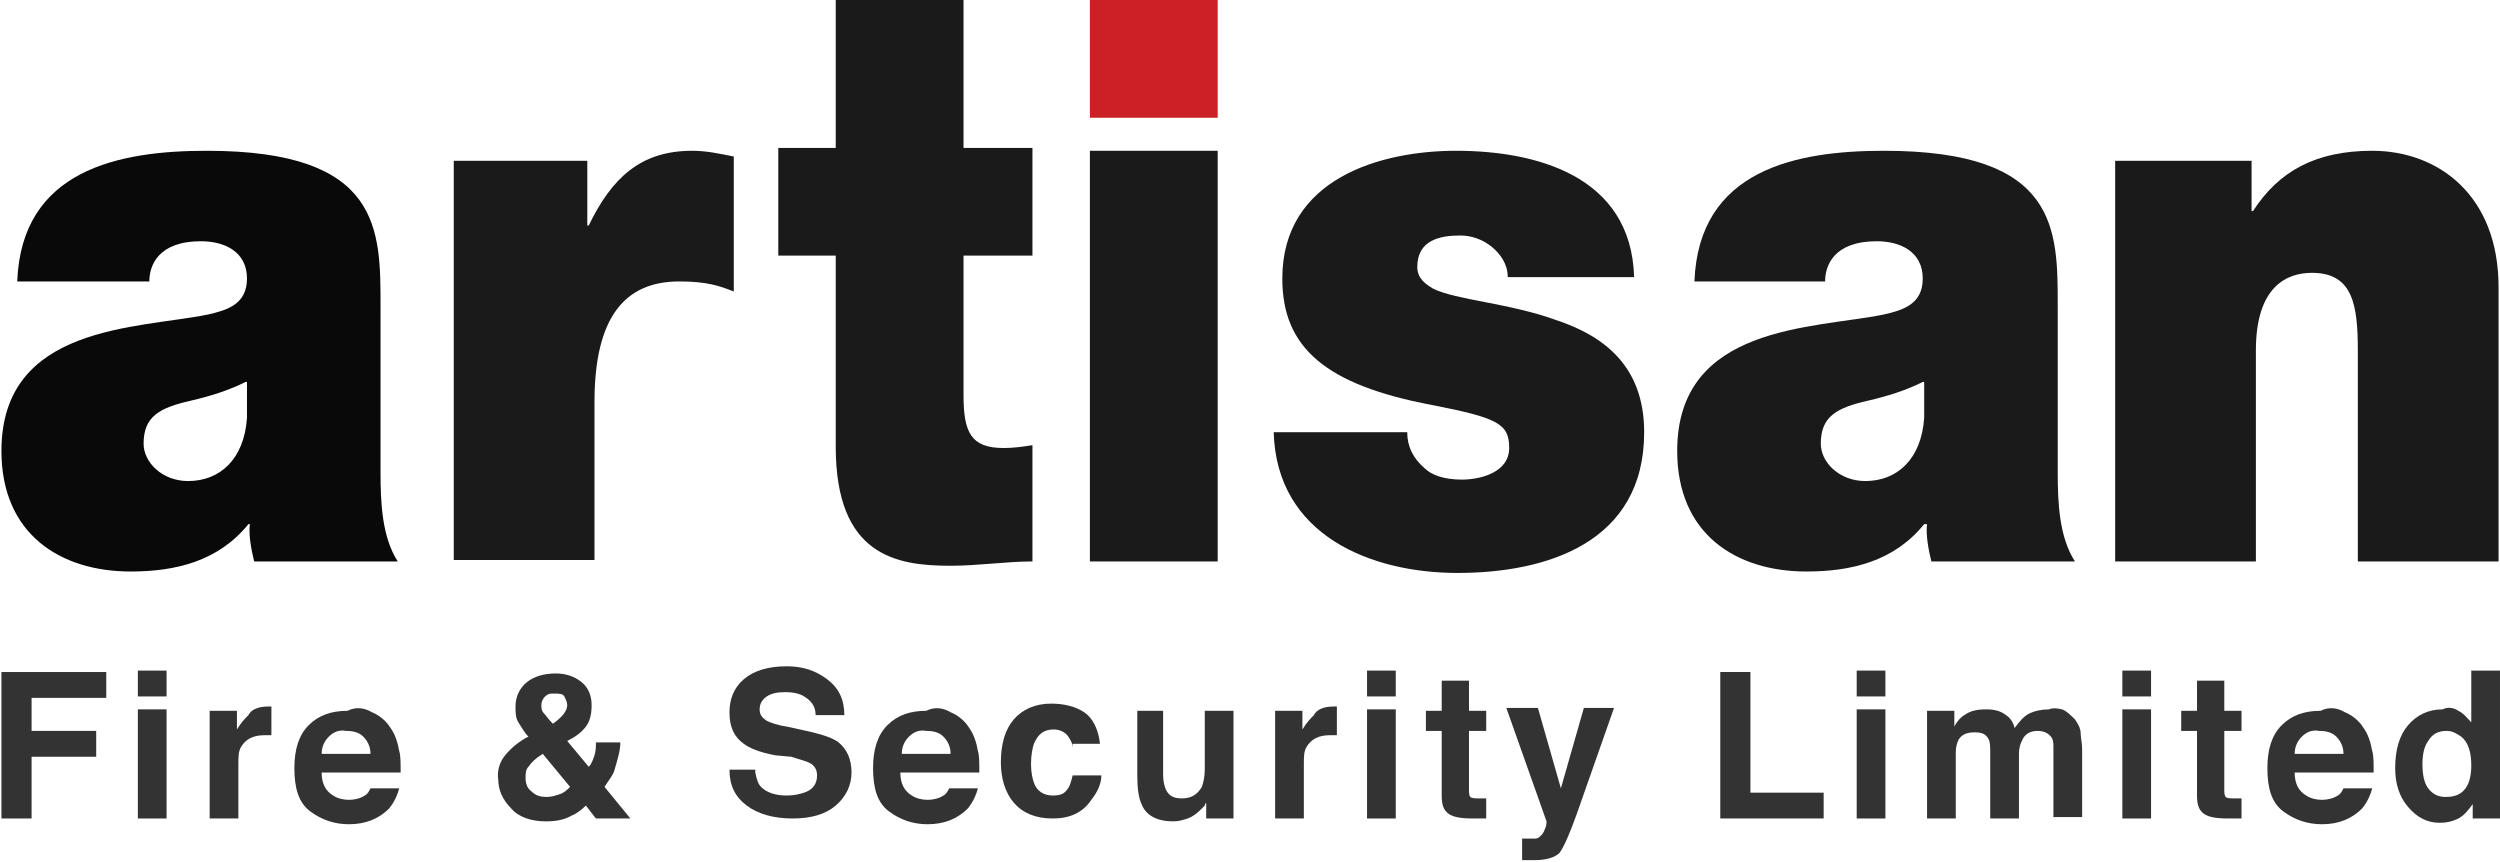
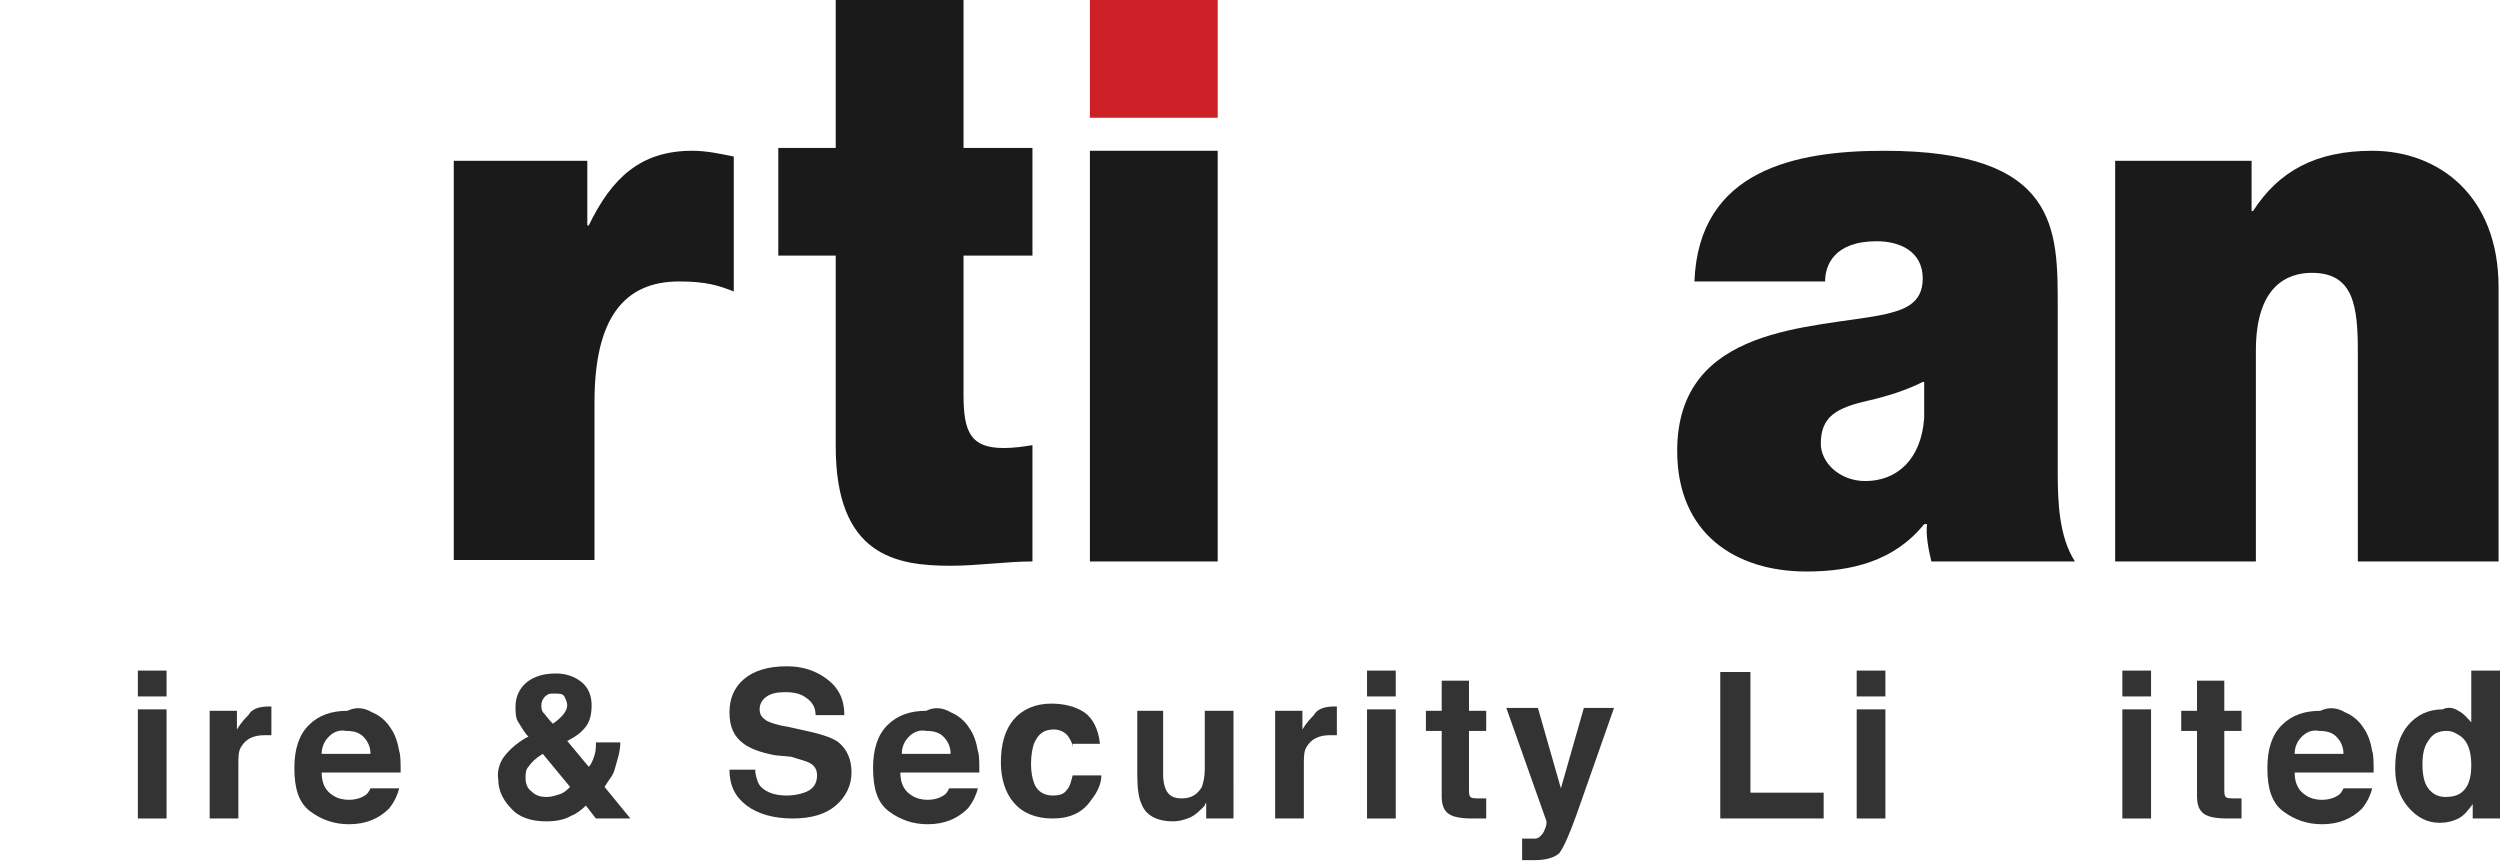
<svg xmlns="http://www.w3.org/2000/svg" version="1.1" baseProfile="basic" id="Layer_1" x="0px" y="0px" width="174.1px" height="60px" viewBox="0 0 174.1 60" xml:space="preserve">
  <style type="text/css">
	.st0{fill:#090909;}
	.st1{fill:#1A1A1A;}
	.st2{fill:#CB2026;}
	.st3{fill:#333333;}
</style>
  <g>
    <g>
-       <path class="st0" d="M26.5,32.9c0,2.1,0.1,4.5,1.2,6.2h-10c-0.2-0.8-0.4-1.9-0.3-2.6h-0.1c-2.1,2.6-5.1,3.3-8.2,3.3    c-4.9,0-9-2.6-9-8.4c0-8.8,9.5-8.5,14.4-9.5c1.3-0.3,2.7-0.7,2.7-2.5c0-1.9-1.6-2.6-3.2-2.6c-3,0-3.6,1.7-3.6,2.8H1.2    c0.3-7.8,7.1-9.1,13.2-9.1c12.2,0,12.1,5.5,12.1,10.9V32.9z M17.1,26.6c-1.2,0.6-2.5,1-3.8,1.3c-2.2,0.5-3.3,1.1-3.3,3    c0,1.3,1.3,2.6,3.1,2.6c2.2,0,3.9-1.5,4.1-4.4V26.6z" />
      <path class="st1" d="M31.5,11.2h9.4v4.5h0.1c1.6-3.3,3.6-5.2,7.2-5.2c1,0,1.9,0.2,2.9,0.4v9.4c-1-0.4-1.9-0.7-3.8-0.7    c-3.8,0-5.9,2.5-5.9,8.4v11h-9.8V11.2z" />
      <path class="st1" d="M67.1,10.3h4.8v7.5h-4.8v9.7c0,2.6,0.5,3.7,2.8,3.7c0.7,0,1.4-0.1,2-0.2v8.1c-1.8,0-3.8,0.3-5.7,0.3    c-3.8,0-8-0.7-8-8.3V17.8h-4v-7.5h4V0h8.9V10.3z" />
      <rect x="75.9" class="st2" width="8.9" height="8.2" />
      <rect x="75.9" y="10.5" class="st1" width="8.9" height="28.6" />
-       <path class="st1" d="M105,19.3c0-0.9-0.5-1.6-1.1-2.1c-0.6-0.5-1.4-0.8-2.2-0.8c-1.4,0-3,0.3-3,2.2c0,0.8,0.6,1.2,1.1,1.5    c1.6,0.8,5.3,1,8.6,2.2c3.3,1.1,6.1,3.2,6.1,7.8c0,7.7-6.8,9.8-13,9.8c-6,0-12.6-2.6-12.8-9.8h9.3c0,1,0.4,1.8,1.2,2.5    c0.5,0.5,1.4,0.8,2.6,0.8c1.3,0,3.3-0.5,3.3-2.2s-0.8-2.1-5.4-3c-7.4-1.4-10.4-4-10.4-8.8c0-7,6.9-8.9,12.1-8.9    c5.5,0,12.2,1.7,12.4,8.8H105z" />
      <path class="st1" d="M143.3,32.9c0,2.1,0.1,4.5,1.2,6.2h-10c-0.2-0.8-0.4-1.9-0.3-2.6H134c-2.1,2.6-5.1,3.3-8.2,3.3    c-4.9,0-9-2.6-9-8.4c0-8.8,9.5-8.5,14.4-9.5c1.3-0.3,2.7-0.7,2.7-2.5c0-1.9-1.6-2.6-3.2-2.6c-3,0-3.6,1.7-3.6,2.8H118    c0.3-7.8,7.1-9.1,13.2-9.1c12.2,0,12.1,5.5,12.1,10.9V32.9z M133.9,26.6c-1.2,0.6-2.5,1-3.8,1.3c-2.2,0.5-3.3,1.1-3.3,3    c0,1.3,1.3,2.6,3.1,2.6c2.2,0,3.9-1.5,4.1-4.4V26.6z" />
      <path class="st1" d="M147.4,11.2h9.4v3.5h0.1c1.8-2.8,4.4-4.2,8.3-4.2c4.6,0,8.8,3.1,8.8,9.5v19.1h-9.8V24.5    c0-3.2-0.3-5.5-3.2-5.5c-1.7,0-3.9,0.9-3.9,5.4v14.7h-9.8V11.2z" />
    </g>
    <g>
-       <path class="st3" d="M0.1,46.8h7.3v1.8H2.2v2.3h4.5v1.8H2.2V57H0.1V46.8z" />
      <path class="st3" d="M11.6,48.5h-2v-1.8h2V48.5z M9.6,49.4h2V57h-2V49.4z" />
      <path class="st3" d="M18.7,49.2c0,0,0.1,0,0.2,0v2c-0.1,0-0.2,0-0.3,0c-0.1,0-0.2,0-0.2,0c-0.8,0-1.3,0.3-1.6,0.8    c-0.2,0.3-0.2,0.7-0.2,1.3V57h-2v-7.5h1.9v1.3c0.3-0.5,0.6-0.8,0.8-1C17.5,49.4,18,49.2,18.7,49.2C18.6,49.2,18.6,49.2,18.7,49.2z    " />
      <path class="st3" d="M25.9,49.6c0.5,0.2,1,0.6,1.3,1.1c0.3,0.4,0.5,1,0.6,1.6c0.1,0.3,0.1,0.8,0.1,1.5h-5.5c0,0.8,0.3,1.3,0.8,1.6    c0.3,0.2,0.7,0.3,1.1,0.3c0.4,0,0.8-0.1,1.1-0.3c0.2-0.1,0.3-0.3,0.4-0.5h2c-0.1,0.4-0.3,0.9-0.7,1.4c-0.7,0.7-1.6,1.1-2.8,1.1    c-1,0-1.9-0.3-2.7-0.9c-0.8-0.6-1.1-1.6-1.1-3c0-1.3,0.3-2.3,1-3c0.7-0.7,1.6-1,2.7-1C24.8,49.2,25.4,49.3,25.9,49.6z M22.9,51.3    c-0.3,0.3-0.5,0.7-0.5,1.2h3.4c0-0.5-0.2-0.9-0.5-1.2c-0.3-0.3-0.7-0.4-1.2-0.4C23.6,50.8,23.2,51,22.9,51.3z" />
      <path class="st3" d="M35.1,52.7c0.3-0.4,0.8-0.9,1.5-1.3l0.2-0.1c-0.3-0.3-0.5-0.7-0.7-1c-0.2-0.3-0.2-0.7-0.2-1.1    c0-0.7,0.3-1.3,0.8-1.7c0.5-0.4,1.2-0.6,2-0.6c0.7,0,1.3,0.2,1.8,0.6c0.5,0.4,0.7,1,0.7,1.6c0,0.6-0.1,1.1-0.4,1.5    c-0.3,0.4-0.7,0.7-1.3,1l1.5,1.8c0.2-0.2,0.3-0.5,0.4-0.8c0.1-0.3,0.1-0.6,0.1-0.9h1.7c0,0.6-0.2,1.2-0.4,1.9    c-0.1,0.4-0.4,0.7-0.7,1.2l1.8,2.2h-2.4l-0.7-0.9c-0.3,0.3-0.7,0.6-1,0.7c-0.5,0.3-1.1,0.4-1.8,0.4c-1,0-1.9-0.3-2.4-0.9    c-0.6-0.6-0.9-1.3-0.9-2C34.6,53.7,34.8,53.1,35.1,52.7z M37,55.1c0.3,0.3,0.6,0.4,1.1,0.4c0.3,0,0.6-0.1,0.9-0.2    c0.3-0.1,0.5-0.3,0.7-0.5l-1.9-2.3c-0.5,0.3-0.8,0.6-1,0.9c-0.2,0.2-0.2,0.5-0.2,0.8C36.6,54.5,36.7,54.9,37,55.1z M37.9,49.7    c0.1,0.1,0.3,0.4,0.6,0.7c0.3-0.2,0.5-0.4,0.6-0.5c0.2-0.2,0.4-0.5,0.4-0.8c0-0.2-0.1-0.4-0.2-0.6c-0.1-0.2-0.4-0.2-0.7-0.2    c-0.2,0-0.4,0-0.5,0.1c-0.2,0.1-0.4,0.4-0.4,0.7C37.7,49.3,37.7,49.5,37.9,49.7z" />
      <path class="st3" d="M52.6,53.8c0.1,0.5,0.2,0.8,0.4,1c0.4,0.4,1,0.6,1.8,0.6c0.5,0,0.9-0.1,1.2-0.2c0.6-0.2,0.9-0.6,0.9-1.2    c0-0.3-0.1-0.6-0.4-0.8c-0.3-0.2-0.8-0.3-1.4-0.5L54,52.6c-1.1-0.2-1.8-0.5-2.2-0.8c-0.7-0.5-1-1.2-1-2.2c0-0.9,0.3-1.7,1-2.3    c0.7-0.6,1.7-0.9,3-0.9c1.1,0,2,0.3,2.8,0.9c0.8,0.6,1.2,1.4,1.2,2.5h-2c0-0.6-0.3-1-0.8-1.3c-0.3-0.2-0.8-0.3-1.3-0.3    c-0.6,0-1,0.1-1.3,0.3c-0.3,0.2-0.5,0.5-0.5,0.9c0,0.4,0.2,0.6,0.5,0.8c0.2,0.1,0.7,0.3,1.4,0.4l1.8,0.4c0.8,0.2,1.4,0.4,1.8,0.7    c0.6,0.5,0.9,1.2,0.9,2.1c0,0.9-0.4,1.7-1.1,2.3c-0.7,0.6-1.7,0.9-3,0.9c-1.3,0-2.4-0.3-3.2-0.9c-0.8-0.6-1.2-1.4-1.2-2.5H52.6z" />
      <path class="st3" d="M66.2,49.6c0.5,0.2,1,0.6,1.3,1.1c0.3,0.4,0.5,1,0.6,1.6c0.1,0.3,0.1,0.8,0.1,1.5h-5.5c0,0.8,0.3,1.3,0.8,1.6    c0.3,0.2,0.7,0.3,1.1,0.3c0.4,0,0.8-0.1,1.1-0.3c0.2-0.1,0.3-0.3,0.4-0.5h2c-0.1,0.4-0.3,0.9-0.7,1.4c-0.7,0.7-1.6,1.1-2.8,1.1    c-1,0-1.9-0.3-2.7-0.9c-0.8-0.6-1.1-1.6-1.1-3c0-1.3,0.3-2.3,1-3c0.7-0.7,1.6-1,2.7-1C65.1,49.2,65.7,49.3,66.2,49.6z M63.3,51.3    c-0.3,0.3-0.5,0.7-0.5,1.2h3.4c0-0.5-0.2-0.9-0.5-1.2c-0.3-0.3-0.7-0.4-1.2-0.4C64,50.8,63.6,51,63.3,51.3z" />
      <path class="st3" d="M74.7,52.1c0-0.3-0.1-0.5-0.3-0.8c-0.2-0.3-0.6-0.5-1-0.5c-0.7,0-1.1,0.3-1.4,1c-0.1,0.3-0.2,0.8-0.2,1.4    c0,0.6,0.1,1,0.2,1.3c0.2,0.6,0.7,0.9,1.3,0.9c0.5,0,0.8-0.1,1-0.4c0.2-0.2,0.3-0.6,0.4-1h2c0,0.6-0.3,1.2-0.7,1.7    c-0.6,0.9-1.5,1.3-2.7,1.3s-2.1-0.4-2.7-1.1c-0.6-0.7-0.9-1.7-0.9-2.8c0-1.3,0.3-2.3,0.9-3c0.6-0.7,1.5-1.1,2.6-1.1    c0.9,0,1.7,0.2,2.3,0.6c0.6,0.4,1,1.2,1.1,2.2H74.7z" />
      <path class="st3" d="M81,49.4V54c0,0.4,0.1,0.8,0.2,1c0.2,0.4,0.5,0.6,1.1,0.6c0.7,0,1.1-0.3,1.4-0.8c0.1-0.3,0.2-0.7,0.2-1.2    v-4.1h2V57h-1.9v-1.1c0,0-0.1,0.1-0.1,0.2c-0.1,0.1-0.2,0.2-0.3,0.3c-0.3,0.3-0.6,0.5-0.9,0.6c-0.3,0.1-0.6,0.2-1,0.2    c-1.1,0-1.9-0.4-2.2-1.2c-0.2-0.4-0.3-1.1-0.3-2v-4.5H81z" />
      <path class="st3" d="M92.9,49.2c0,0,0.1,0,0.2,0v2c-0.1,0-0.2,0-0.3,0c-0.1,0-0.2,0-0.2,0c-0.8,0-1.3,0.3-1.6,0.8    c-0.2,0.3-0.2,0.7-0.2,1.3V57h-2v-7.5h1.9v1.3c0.3-0.5,0.6-0.8,0.8-1C91.7,49.4,92.2,49.2,92.9,49.2    C92.8,49.2,92.9,49.2,92.9,49.2z" />
      <path class="st3" d="M97.2,48.5h-2v-1.8h2V48.5z M95.2,49.4h2V57h-2V49.4z" />
      <path class="st3" d="M99.3,50.9v-1.4h1.1v-2.1h1.9v2.1h1.2v1.4h-1.2v4c0,0.3,0,0.5,0.1,0.6c0.1,0.1,0.3,0.1,0.7,0.1    c0.1,0,0.1,0,0.2,0c0.1,0,0.1,0,0.2,0V57l-0.9,0c-0.9,0-1.6-0.1-1.9-0.5c-0.2-0.2-0.3-0.6-0.3-1v-4.6H99.3z" />
      <path class="st3" d="M106.1,58.4l0.2,0c0.2,0,0.4,0,0.6,0c0.2,0,0.3-0.1,0.4-0.2c0.1-0.1,0.2-0.2,0.3-0.5c0.1-0.2,0.1-0.4,0.1-0.5    l-2.8-7.9h2.2l1.6,5.6l1.6-5.6h2.1l-2.6,7.4c-0.5,1.4-0.9,2.3-1.2,2.7c-0.3,0.3-0.9,0.5-1.7,0.5c-0.2,0-0.3,0-0.4,0    c-0.1,0-0.3,0-0.5,0V58.4z" />
      <path class="st3" d="M119.8,46.8h2.1v8.4h5.1V57h-7.2V46.8z" />
      <path class="st3" d="M131.3,48.5h-2v-1.8h2V48.5z M129.3,49.4h2V57h-2V49.4z" />
-       <path class="st3" d="M143.6,49.4c0.3,0.1,0.6,0.4,0.9,0.7c0.2,0.3,0.4,0.6,0.4,1c0,0.3,0.1,0.6,0.1,1.1l0,4.7h-2v-4.8    c0-0.3,0-0.5-0.1-0.7c-0.2-0.3-0.5-0.5-1-0.5c-0.5,0-0.9,0.2-1.1,0.7c-0.1,0.2-0.2,0.5-0.2,0.9V57h-2v-4.5c0-0.4,0-0.8-0.1-1    c-0.2-0.4-0.5-0.5-1-0.5c-0.6,0-0.9,0.2-1.1,0.5c-0.1,0.2-0.2,0.5-0.2,0.9V57h-2v-7.5h1.9v1.1c0.2-0.4,0.5-0.7,0.7-0.8    c0.4-0.3,0.9-0.4,1.5-0.4c0.6,0,1,0.1,1.4,0.4c0.3,0.2,0.5,0.5,0.6,0.9c0.3-0.4,0.6-0.8,1-1c0.4-0.2,0.9-0.3,1.4-0.3    C142.9,49.3,143.2,49.3,143.6,49.4z" />
      <path class="st3" d="M149.8,48.5h-2v-1.8h2V48.5z M147.8,49.4h2V57h-2V49.4z" />
      <path class="st3" d="M151.9,50.9v-1.4h1.1v-2.1h1.9v2.1h1.2v1.4h-1.2v4c0,0.3,0,0.5,0.1,0.6c0.1,0.1,0.3,0.1,0.7,0.1    c0.1,0,0.1,0,0.2,0c0.1,0,0.1,0,0.2,0V57l-0.9,0c-0.9,0-1.6-0.1-1.9-0.5c-0.2-0.2-0.3-0.6-0.3-1v-4.6H151.9z" />
      <path class="st3" d="M163.3,49.6c0.5,0.2,1,0.6,1.3,1.1c0.3,0.4,0.5,1,0.6,1.6c0.1,0.3,0.1,0.8,0.1,1.5h-5.5    c0,0.8,0.3,1.3,0.8,1.6c0.3,0.2,0.7,0.3,1.1,0.3c0.4,0,0.8-0.1,1.1-0.3c0.2-0.1,0.3-0.3,0.4-0.5h2c-0.1,0.4-0.3,0.9-0.7,1.4    c-0.7,0.7-1.6,1.1-2.8,1.1c-1,0-1.9-0.3-2.7-0.9c-0.8-0.6-1.1-1.6-1.1-3c0-1.3,0.3-2.3,1-3c0.7-0.7,1.6-1,2.7-1    C162.2,49.2,162.8,49.3,163.3,49.6z M160.3,51.3c-0.3,0.3-0.5,0.7-0.5,1.2h3.4c0-0.5-0.2-0.9-0.5-1.2c-0.3-0.3-0.7-0.4-1.2-0.4    C161,50.8,160.6,51,160.3,51.3z" />
      <path class="st3" d="M171.2,49.5c0.4,0.2,0.6,0.5,0.9,0.8v-3.6h2V57h-1.9v-1c-0.3,0.4-0.6,0.8-1,1s-0.8,0.3-1.3,0.3    c-0.9,0-1.6-0.4-2.2-1.1c-0.6-0.7-0.9-1.6-0.9-2.7c0-1.3,0.3-2.3,0.9-3c0.6-0.7,1.4-1.1,2.4-1.1C170.5,49.2,170.9,49.3,171.2,49.5    z M171.7,54.9c0.3-0.4,0.4-1,0.4-1.6c0-0.9-0.2-1.6-0.7-2c-0.3-0.2-0.6-0.4-1-0.4c-0.6,0-1,0.2-1.3,0.7c-0.3,0.4-0.4,1-0.4,1.6    c0,0.7,0.1,1.3,0.4,1.7c0.3,0.4,0.7,0.6,1.2,0.6C171,55.5,171.4,55.3,171.7,54.9z" />
    </g>
  </g>
</svg>